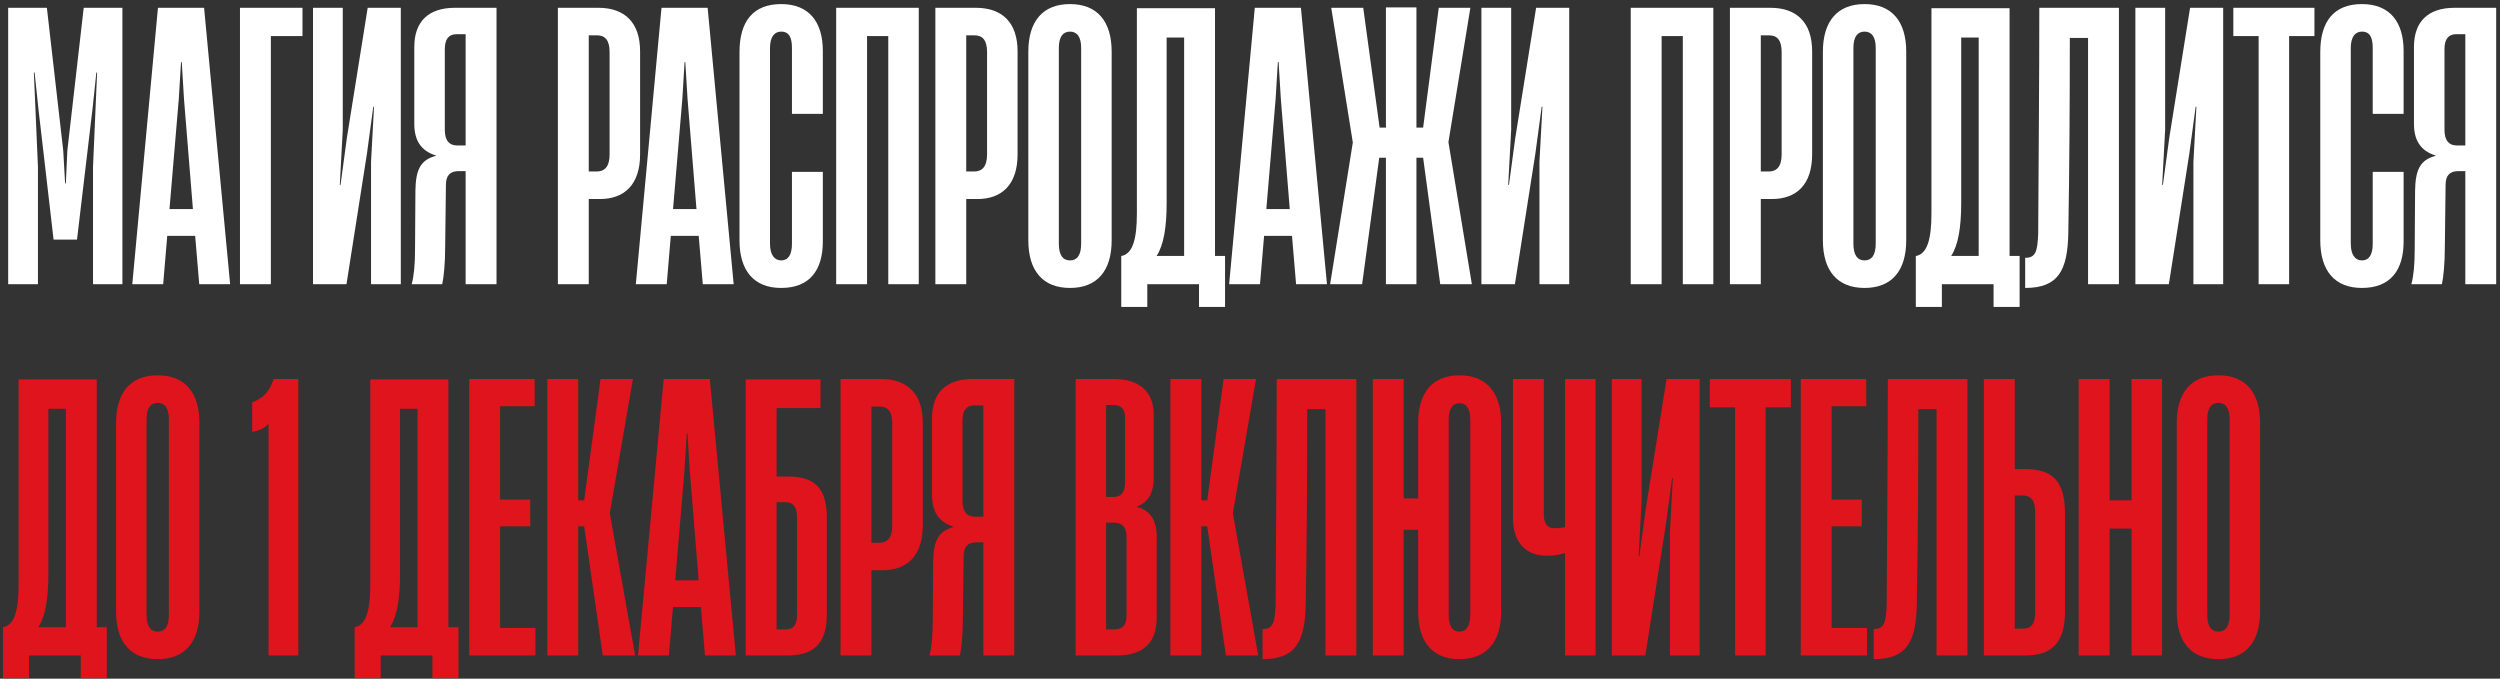
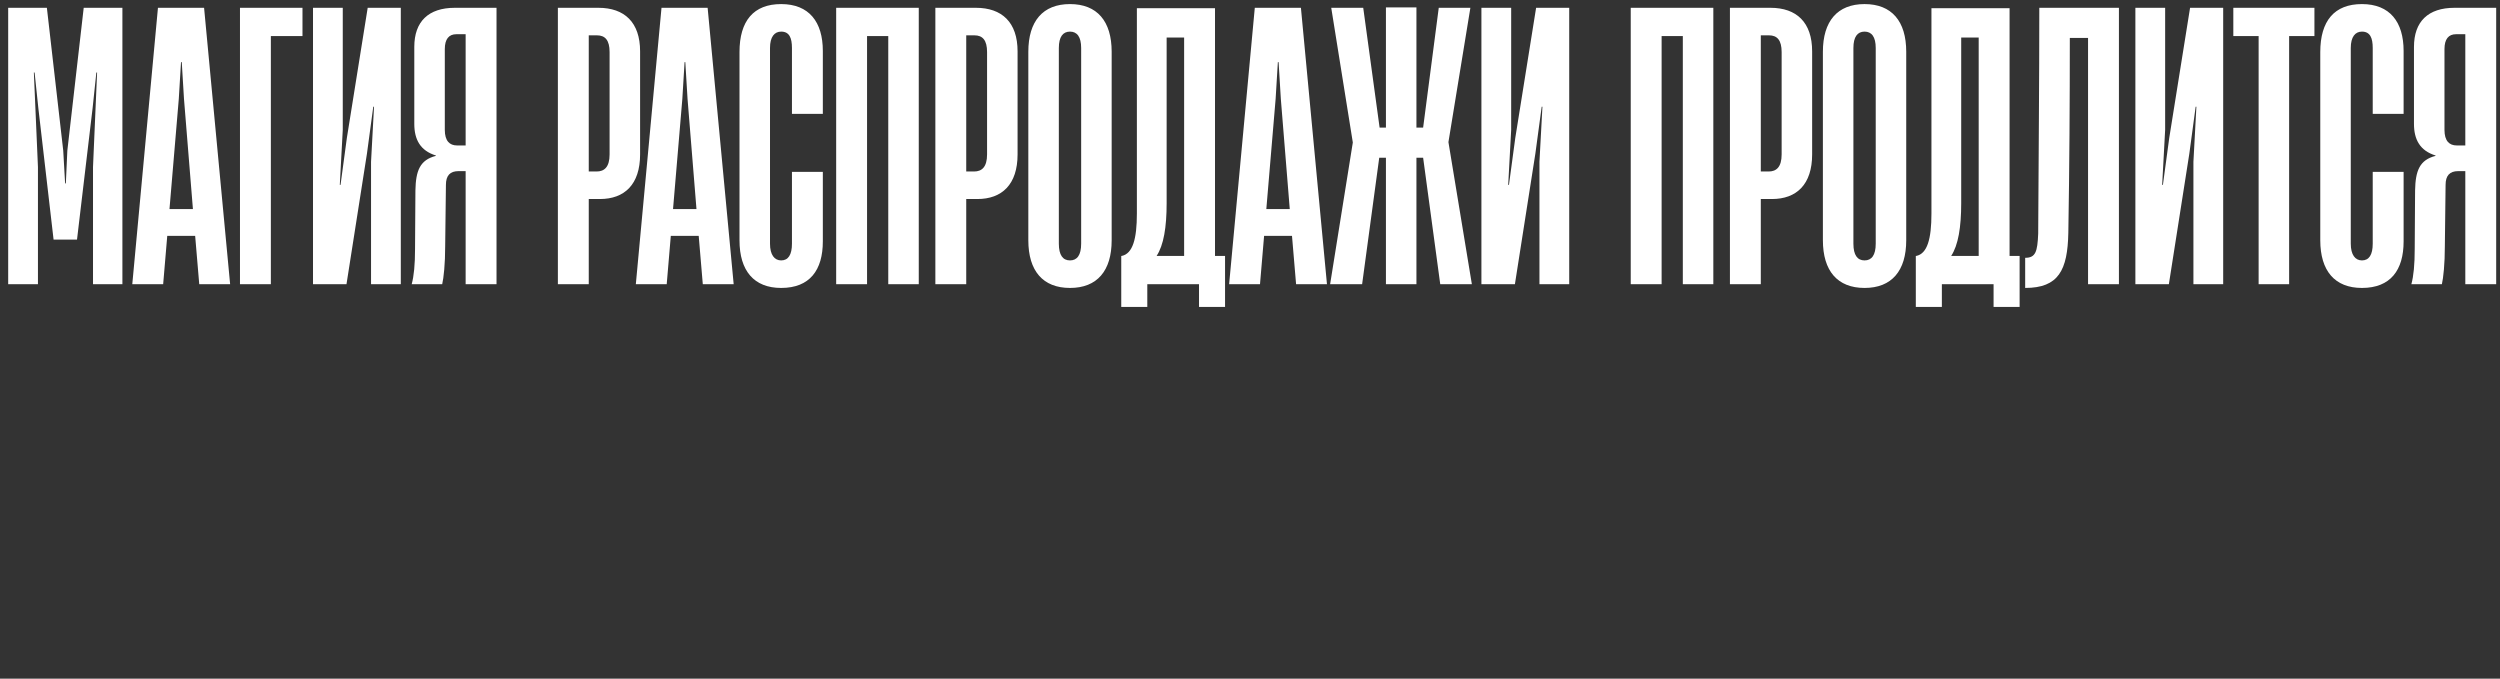
<svg xmlns="http://www.w3.org/2000/svg" width="431" height="117" viewBox="0 0 431 117" fill="none">
  <rect x="0" y="0" width="431" height="117" fill="#333333" stroke="none" />
  <path d="M6.542 49H1.411L1.411 1.345H8.081L10.903 25.974L11.224 31.619H11.352L11.609 25.974L14.431 1.345H21.102V49H16.035V28.796L16.74 12.505H16.612L15.97 18.598L13.277 41.303H9.236L6.606 18.598L5.965 12.505H5.837L6.542 28.796V49ZM39.674 49H34.35L33.645 40.662H28.834L28.129 49H22.805L27.231 1.345H35.184L39.674 49ZM30.823 17.059L29.219 36.044H33.26L31.72 17.059L31.336 10.709H31.207L30.823 17.059ZM46.696 49H41.372V1.345H52.148V6.22H46.696V49ZM69.099 1.345V49H63.968V27.898L64.481 18.406H64.352L63.262 26.487L59.734 49H53.962V1.345H59.093V22.383L58.58 31.875H58.708L59.798 23.794L63.39 1.345H69.099ZM85.6 1.345V49H80.276V29.502H79.058C77.582 29.502 76.877 30.272 76.877 31.875L76.749 42.458C76.749 45.472 76.492 47.91 76.235 49H70.976C71.361 47.589 71.553 45.601 71.553 42.907L71.618 32.837C71.682 29.438 72.387 27.578 75.145 26.872V26.808C72.451 25.974 71.425 24.05 71.425 21.356V8.08C71.425 3.718 73.862 1.345 78.416 1.345H85.6ZM78.801 25.076H80.276V5.899H78.673C77.39 5.899 76.684 6.733 76.684 8.465V22.383C76.684 24.307 77.518 25.076 78.801 25.076ZM101.501 49H96.178V1.345H103.169C107.659 1.345 110.353 3.847 110.353 8.849V26.616C110.353 31.811 107.659 34.312 103.426 34.312H101.501V49ZM101.501 6.091V29.566H102.848C104.195 29.566 105.093 28.796 105.093 26.616V8.978C105.093 6.925 104.324 6.091 102.912 6.091H101.501ZM126.486 49H121.162L120.457 40.662H115.646L114.941 49H109.617L114.043 1.345H121.996L126.486 49ZM117.635 17.059L116.031 36.044H120.072L118.533 17.059L118.148 10.709H118.02L117.635 17.059ZM134.673 49.641C129.991 49.641 127.489 46.691 127.489 41.432V8.978C127.489 3.59 129.927 0.704 134.673 0.704C139.483 0.704 141.856 3.782 141.856 8.785V19.625H136.533V8.272C136.533 6.54 136.084 5.45 134.673 5.45C133.518 5.45 132.749 6.348 132.749 8.272V42.009C132.749 43.933 133.518 44.895 134.673 44.895C135.892 44.895 136.533 43.933 136.533 42.009V29.63H141.856V41.624C141.856 46.563 139.612 49.641 134.673 49.641ZM158.395 1.345V49H153.136V6.22H149.48V49H144.156V1.345H158.395ZM166.579 49H161.256V1.345H168.247C172.737 1.345 175.43 3.847 175.43 8.849V26.616C175.43 31.811 172.737 34.312 168.503 34.312H166.579V49ZM166.579 6.091V29.566H167.926C169.273 29.566 170.171 28.796 170.171 26.616V8.978C170.171 6.925 169.401 6.091 167.99 6.091H166.579ZM184.468 49.641C179.786 49.641 177.284 46.691 177.284 41.432V8.914C177.284 3.654 179.786 0.704 184.468 0.704C189.15 0.704 191.651 3.654 191.651 8.914V41.432C191.651 46.691 189.15 49.641 184.468 49.641ZM184.468 44.895C185.686 44.895 186.392 43.997 186.392 42.009V8.272C186.392 6.348 185.686 5.45 184.468 5.45C183.249 5.45 182.544 6.348 182.544 8.272V42.009C182.544 43.997 183.249 44.895 184.468 44.895ZM209.467 1.409V44.126H211.199V52.912H206.709V49H197.794V52.912H193.304V44.126H193.368C195.292 43.741 195.998 41.175 195.998 36.814V1.409H209.467ZM201.129 6.476V35.018C201.129 39.187 200.616 42.266 199.397 44.126H204.143V6.476H201.129ZM228.769 49H223.445L222.74 40.662H217.93L217.224 49H211.901L216.326 1.345H224.279L228.769 49ZM219.918 17.059L218.314 36.044H222.355L220.816 17.059L220.431 10.709H220.303L219.918 17.059ZM234.829 49H229.313L233.226 24.563L229.506 1.345H235.021L237.843 21.998H238.934V1.281H244.193V21.998H245.348L248.041 1.345H253.493L249.709 24.499L253.75 49H248.298L245.348 27.193H244.193V49H238.934V27.193H237.779L234.829 49ZM270.533 1.345V49H265.402V27.898L265.915 18.406H265.787L264.696 26.487L261.169 49H255.396V1.345H260.527V22.383L260.014 31.875H260.143L261.233 23.794L264.825 1.345H270.533ZM295.378 1.345V49H290.119V6.22H286.463V49H281.139V1.345H295.378ZM303.562 49H298.239V1.345H305.23C309.72 1.345 312.413 3.847 312.413 8.849V26.616C312.413 31.811 309.72 34.312 305.486 34.312H303.562V49ZM303.562 6.091V29.566H304.909C306.256 29.566 307.154 28.796 307.154 26.616V8.978C307.154 6.925 306.384 6.091 304.973 6.091H303.562ZM321.451 49.641C316.769 49.641 314.267 46.691 314.267 41.432V8.914C314.267 3.654 316.769 0.704 321.451 0.704C326.133 0.704 328.634 3.654 328.634 8.914V41.432C328.634 46.691 326.133 49.641 321.451 49.641ZM321.451 44.895C322.669 44.895 323.375 43.997 323.375 42.009V8.272C323.375 6.348 322.669 5.45 321.451 5.45C320.232 5.45 319.527 6.348 319.527 8.272V42.009C319.527 43.997 320.232 44.895 321.451 44.895ZM346.45 1.409V44.126H348.181V52.912H343.692V49H334.777V52.912H330.287V44.126H330.351C332.275 43.741 332.981 41.175 332.981 36.814V1.409H346.45ZM338.112 6.476V35.018C338.112 39.187 337.599 42.266 336.38 44.126H341.126V6.476H338.112ZM365.303 1.345V49H359.979V6.54H356.837C356.837 17.38 356.772 28.861 356.58 40.149C356.452 46.563 354.912 49.641 349.14 49.641V44.446C350.936 44.446 351.257 43.42 351.385 40.277C351.449 27.963 351.577 13.916 351.577 1.345H365.303ZM383.276 1.345V49H378.145V27.898L378.658 18.406H378.53L377.44 26.487L373.912 49H368.14V1.345H373.271V22.383L372.757 31.875H372.886L373.976 23.794L377.568 1.345L383.276 1.345ZM394.646 49H389.387V6.22H385.025V1.345H399.008V6.22H394.646V49ZM407.198 49.641C402.516 49.641 400.015 46.691 400.015 41.432V8.978C400.015 3.59 402.452 0.704 407.198 0.704C412.009 0.704 414.382 3.782 414.382 8.785V19.625H409.058V8.272C409.058 6.54 408.609 5.45 407.198 5.45C406.044 5.45 405.274 6.348 405.274 8.272V42.009C405.274 43.933 406.044 44.895 407.198 44.895C408.417 44.895 409.058 43.933 409.058 42.009V29.63H414.382V41.624C414.382 46.563 412.137 49.641 407.198 49.641ZM430.343 1.345V49H425.02V29.502H423.801C422.326 29.502 421.62 30.272 421.62 31.875L421.492 42.458C421.492 45.472 421.236 47.91 420.979 49H415.72C416.104 47.589 416.297 45.601 416.297 42.907L416.361 32.837C416.425 29.438 417.131 27.578 419.889 26.872V26.808C417.195 25.974 416.169 24.05 416.169 21.356V8.08C416.169 3.718 418.606 1.345 423.16 1.345H430.343ZM423.545 25.076H425.02V5.899H423.416C422.133 5.899 421.428 6.733 421.428 8.465V22.383C421.428 24.307 422.262 25.076 423.545 25.076Z" fill="white" />
-   <path d="M16.676 65.409V108.125H18.408V116.912H13.918V113H5.003V116.912H0.513L0.513 108.125H0.577C2.501 107.741 3.207 105.175 3.207 100.814L3.207 65.409H16.676ZM8.338 70.476V99.018C8.338 103.187 7.825 106.265 6.606 108.125H11.352V70.476H8.338ZM27.191 113.641C22.509 113.641 20.008 110.691 20.008 105.432V72.913C20.008 67.654 22.509 64.704 27.191 64.704C31.873 64.704 34.375 67.654 34.375 72.913V105.432C34.375 110.691 31.873 113.641 27.191 113.641ZM27.191 108.895C28.41 108.895 29.115 107.997 29.115 106.009V72.272C29.115 70.348 28.41 69.45 27.191 69.45C25.973 69.45 25.267 70.348 25.267 72.272V106.009C25.267 107.997 25.973 108.895 27.191 108.895ZM51.426 113H46.295V73.042C45.59 73.876 44.628 74.26 43.473 74.453V69.386C45.462 68.552 46.359 67.654 47.193 65.345H51.426V113ZM77.307 65.409V108.125H79.038V116.912H74.549V113H65.634V116.912H61.144V108.125H61.208C63.132 107.741 63.838 105.175 63.838 100.814V65.409H77.307ZM68.969 70.476V99.018C68.969 103.187 68.456 106.265 67.237 108.125H71.983V70.476H68.969ZM92.312 113H80.895V65.345H92.183V70.027H86.219V86.126H91.414V90.744H86.219V108.254H92.312V113ZM99.685 113H94.362V65.345H99.685V86.254H100.711L103.533 65.345H109.113L105.137 88.435V88.563L109.498 113H103.918L100.711 90.744H99.685V113ZM126.862 113H121.538L120.833 104.662H116.022L115.317 113H109.993L114.419 65.345H122.372L126.862 113ZM118.011 81.059L116.407 100.044H120.448L118.908 81.059L118.524 74.709H118.395L118.011 81.059ZM133.884 82.15H135.808C140.298 82.15 142.542 84.01 142.542 89.205V106.009C142.542 110.948 140.233 113 135.808 113H128.56V65.409H141.452V70.348H133.884V82.15ZM137.411 105.881V89.333C137.411 87.537 136.898 86.575 135.359 86.575H133.884V108.51H135.423C136.898 108.51 137.411 107.612 137.411 105.881ZM150.232 113H144.908V65.345H151.899C156.389 65.345 159.083 67.847 159.083 72.849V90.616C159.083 95.811 156.389 98.312 152.156 98.312H150.232V113ZM150.232 70.091V93.566H151.578C152.925 93.566 153.823 92.796 153.823 90.616V72.978C153.823 70.925 153.054 70.091 151.643 70.091H150.232ZM174.855 65.345V113H169.531V93.502H168.313C166.837 93.502 166.132 94.272 166.132 95.875L166.004 106.458C166.004 109.472 165.747 111.91 165.49 113H160.231C160.616 111.589 160.808 109.601 160.808 106.907L160.872 96.837C160.937 93.438 161.642 91.578 164.4 90.872V90.808C161.706 89.974 160.68 88.05 160.68 85.356V72.08C160.68 67.718 163.117 65.345 167.671 65.345H174.855ZM168.056 89.076H169.531V69.899H167.928C166.645 69.899 165.939 70.733 165.939 72.465V86.383C165.939 88.307 166.773 89.076 168.056 89.076ZM192.552 113H185.433V65.345H192.103C196.401 65.345 198.902 67.526 198.902 71.502V82.534C198.902 84.651 198.132 86.511 196.016 87.345V87.409C198.389 87.986 199.415 89.846 199.415 92.476V106.522C199.415 110.691 197.234 113 192.552 113ZM190.692 69.835V85.677H191.975C193.386 85.677 193.963 84.779 193.963 83.047V72.016C193.963 70.54 193.322 69.835 191.975 69.835H190.692ZM190.692 90.103V108.51H192.103C193.514 108.51 194.22 107.741 194.22 106.137V92.668C194.22 90.872 193.45 90.103 192.039 90.103H190.692ZM207.104 113H201.781V65.345H207.104V86.254H208.13L210.952 65.345H216.533L212.556 88.435V88.563L216.917 113H211.337L208.13 90.744H207.104V113ZM233.832 65.345V113H228.508V70.54H225.366C225.366 81.38 225.301 92.861 225.109 104.149C224.981 110.563 223.441 113.641 217.669 113.641V108.446C219.465 108.446 219.786 107.42 219.914 104.277C219.978 91.963 220.106 77.916 220.106 65.345H233.832ZM251.613 64.704C256.231 64.704 258.796 67.654 258.796 72.849V105.496C258.796 110.691 256.231 113.641 251.613 113.641C246.995 113.641 244.493 110.691 244.493 105.496V91.321H241.992V113H236.668V65.345H241.992V85.934H244.493V72.849C244.493 67.654 246.995 64.704 251.613 64.704ZM253.473 106.009V72.336C253.473 70.348 252.767 69.514 251.613 69.514C250.458 69.514 249.753 70.412 249.753 72.336V106.009C249.753 107.997 250.458 108.895 251.613 108.895C252.767 108.895 253.473 107.997 253.473 106.009ZM269.813 90.872V65.345H275.072V113H269.813V95.362C268.915 95.618 267.889 95.811 266.67 95.811C262.565 95.811 260.834 92.925 260.834 89.333V65.345H266.157V88.627C266.157 89.974 266.542 91.065 268.017 91.065C268.594 91.065 269.236 91.001 269.813 90.872ZM293.019 65.345V113H287.888V91.898L288.401 82.406H288.273L287.182 90.487L283.655 113H277.882V65.345H283.013V86.383L282.5 95.875H282.629L283.719 87.794L287.311 65.345H293.019ZM304.389 113H299.13V70.22H294.768V65.345H308.75V70.22H304.389V113ZM321.869 113H310.453V65.345H321.741V70.027H315.776V86.126H320.971V90.744H315.776V108.254H321.869V113ZM339.184 65.345V113H333.861V70.54H330.718C330.718 81.38 330.654 92.861 330.461 104.149C330.333 110.563 328.794 113.641 323.021 113.641V108.446C324.817 108.446 325.138 107.42 325.266 104.277C325.33 91.963 325.458 77.916 325.458 65.345H339.184ZM349.14 113H342.021V65.345H347.344V80.867H349.076C353.694 80.867 356.003 82.727 356.003 88.563V105.432C356.003 110.948 353.63 113 349.14 113ZM347.344 85.421V108.382H348.691C350.359 108.382 350.872 107.42 350.872 105.368V88.499C350.872 86.447 350.359 85.421 348.627 85.421H347.344ZM367.476 86.254V65.345H372.735V113H367.476V91.129H363.692V113H358.368V65.345H363.692V86.254H367.476ZM382.457 113.641C377.775 113.641 375.274 110.691 375.274 105.432V72.913C375.274 67.654 377.775 64.704 382.457 64.704C387.139 64.704 389.641 67.654 389.641 72.913V105.432C389.641 110.691 387.139 113.641 382.457 113.641ZM382.457 108.895C383.676 108.895 384.382 107.997 384.382 106.009V72.272C384.382 70.348 383.676 69.45 382.457 69.45C381.239 69.45 380.533 70.348 380.533 72.272V106.009C380.533 107.997 381.239 108.895 382.457 108.895Z" fill="#DF141D" />
</svg>